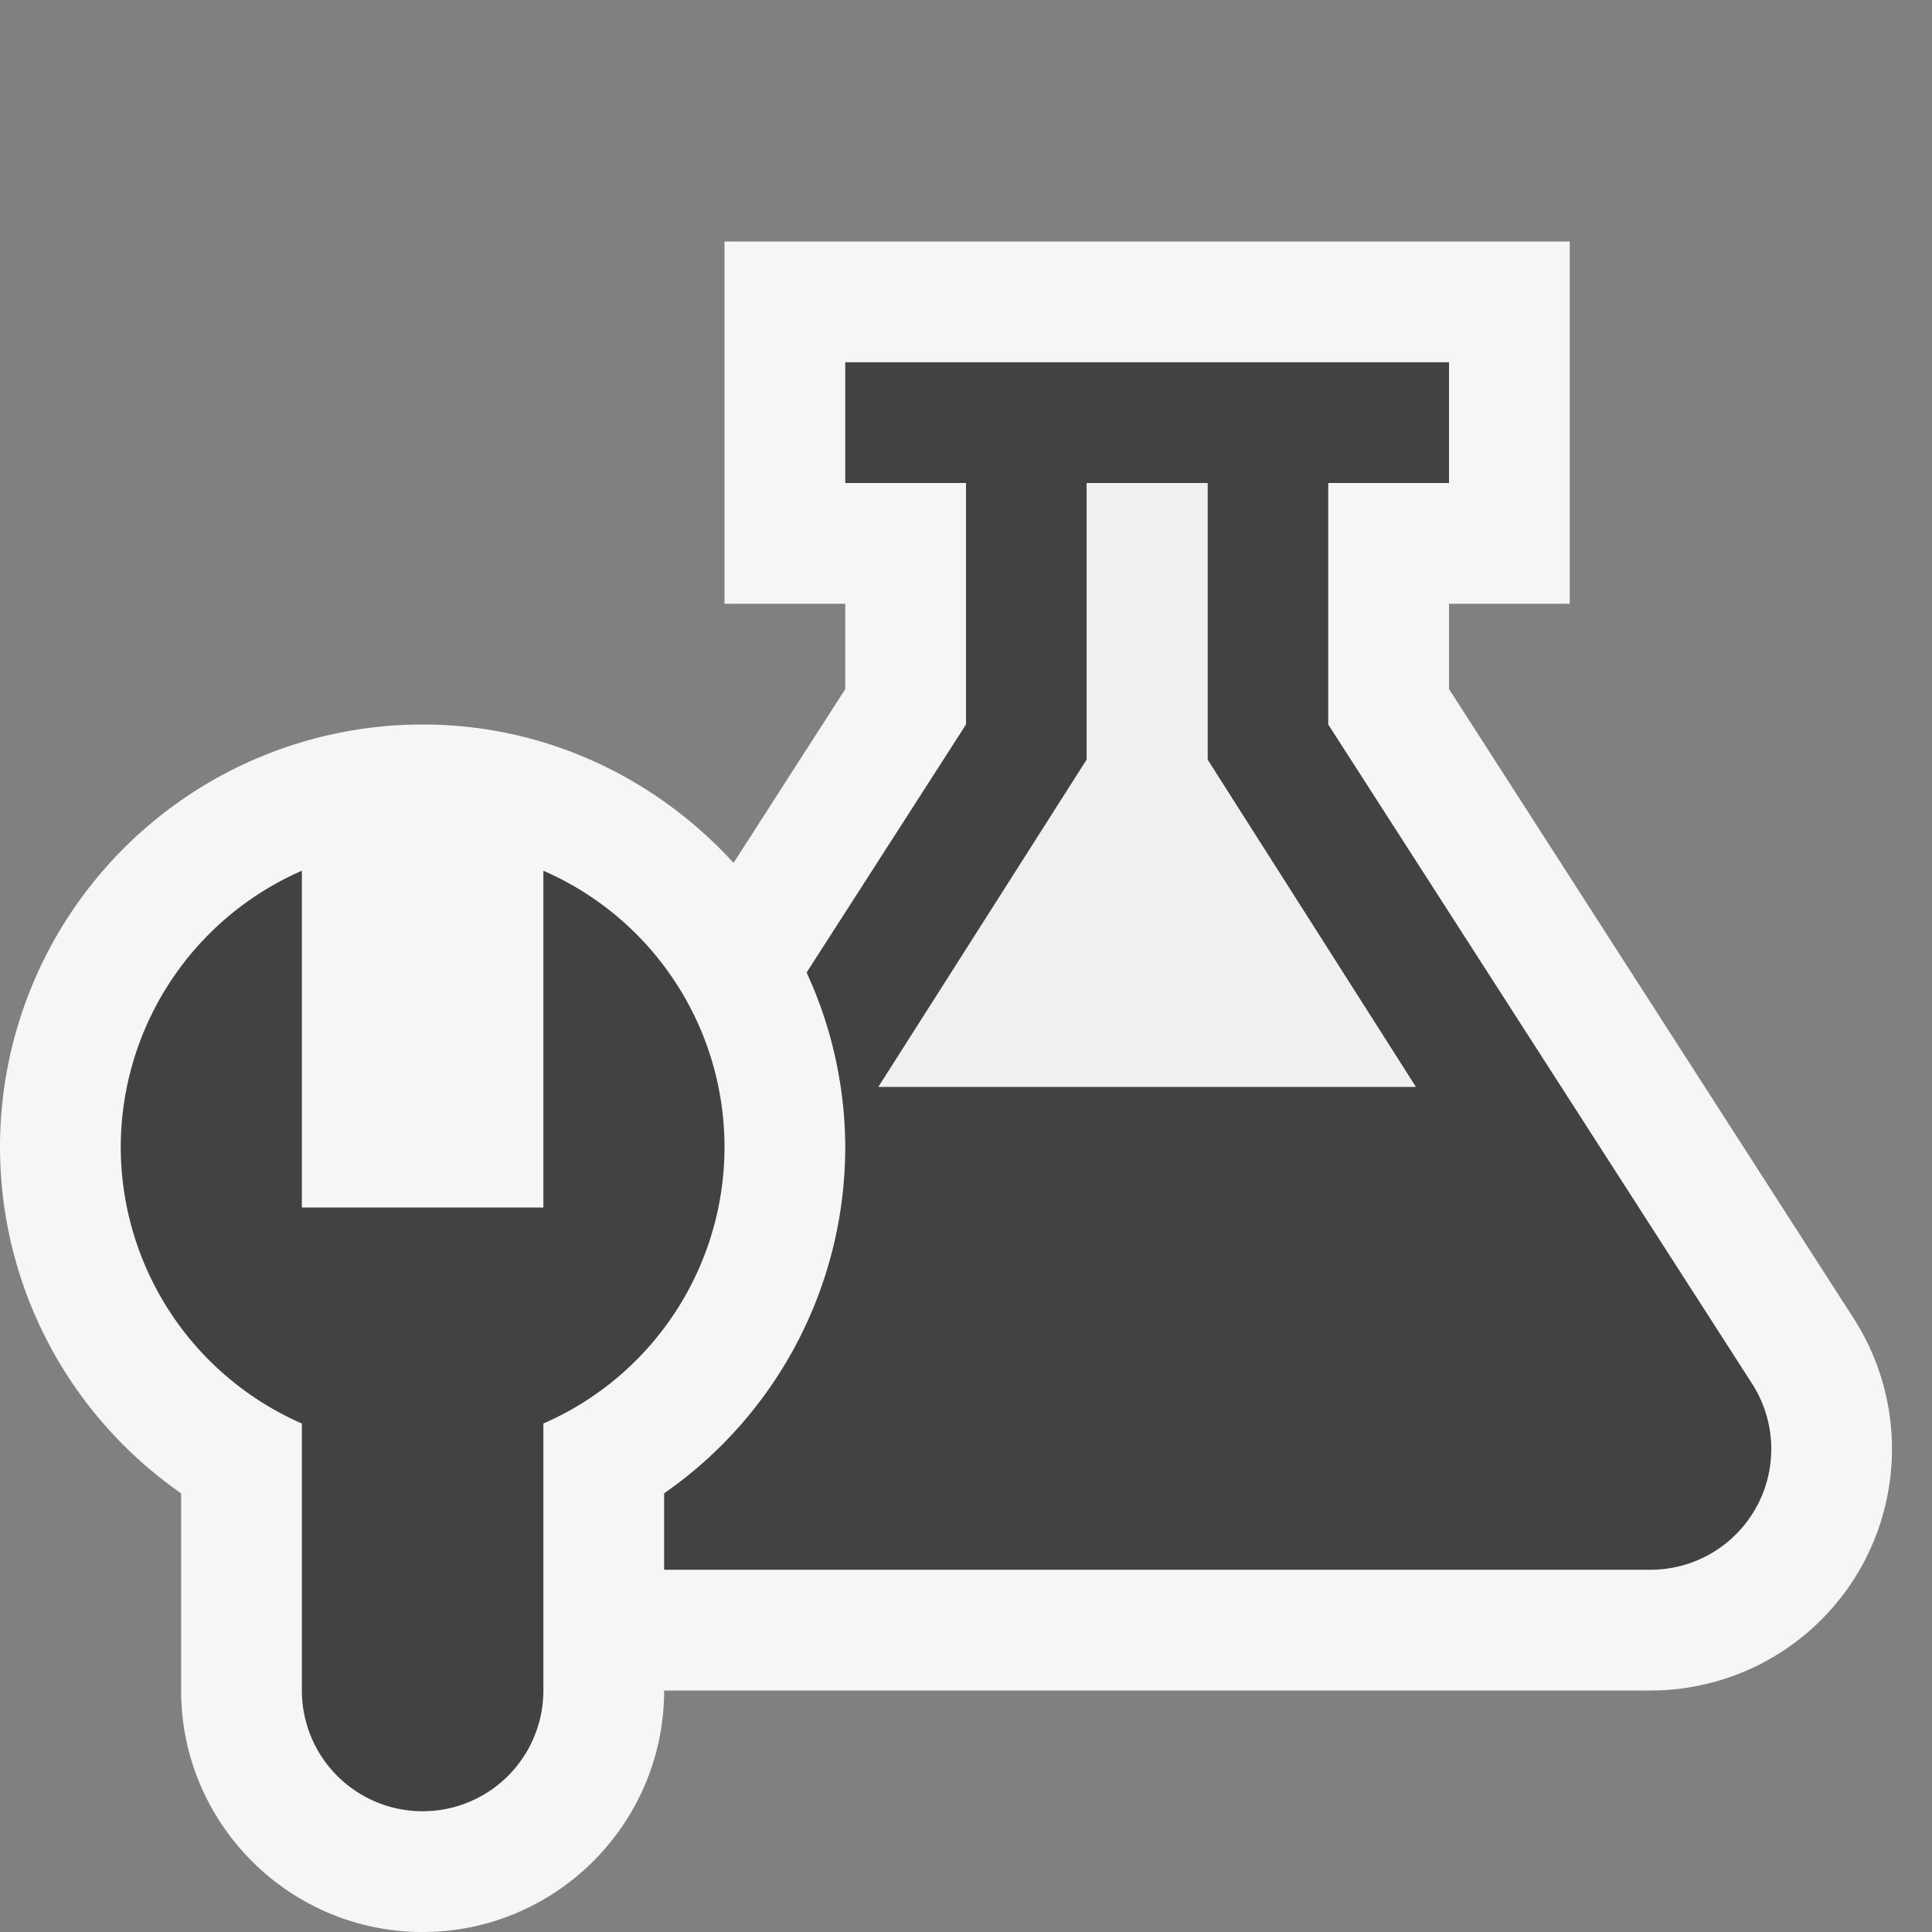
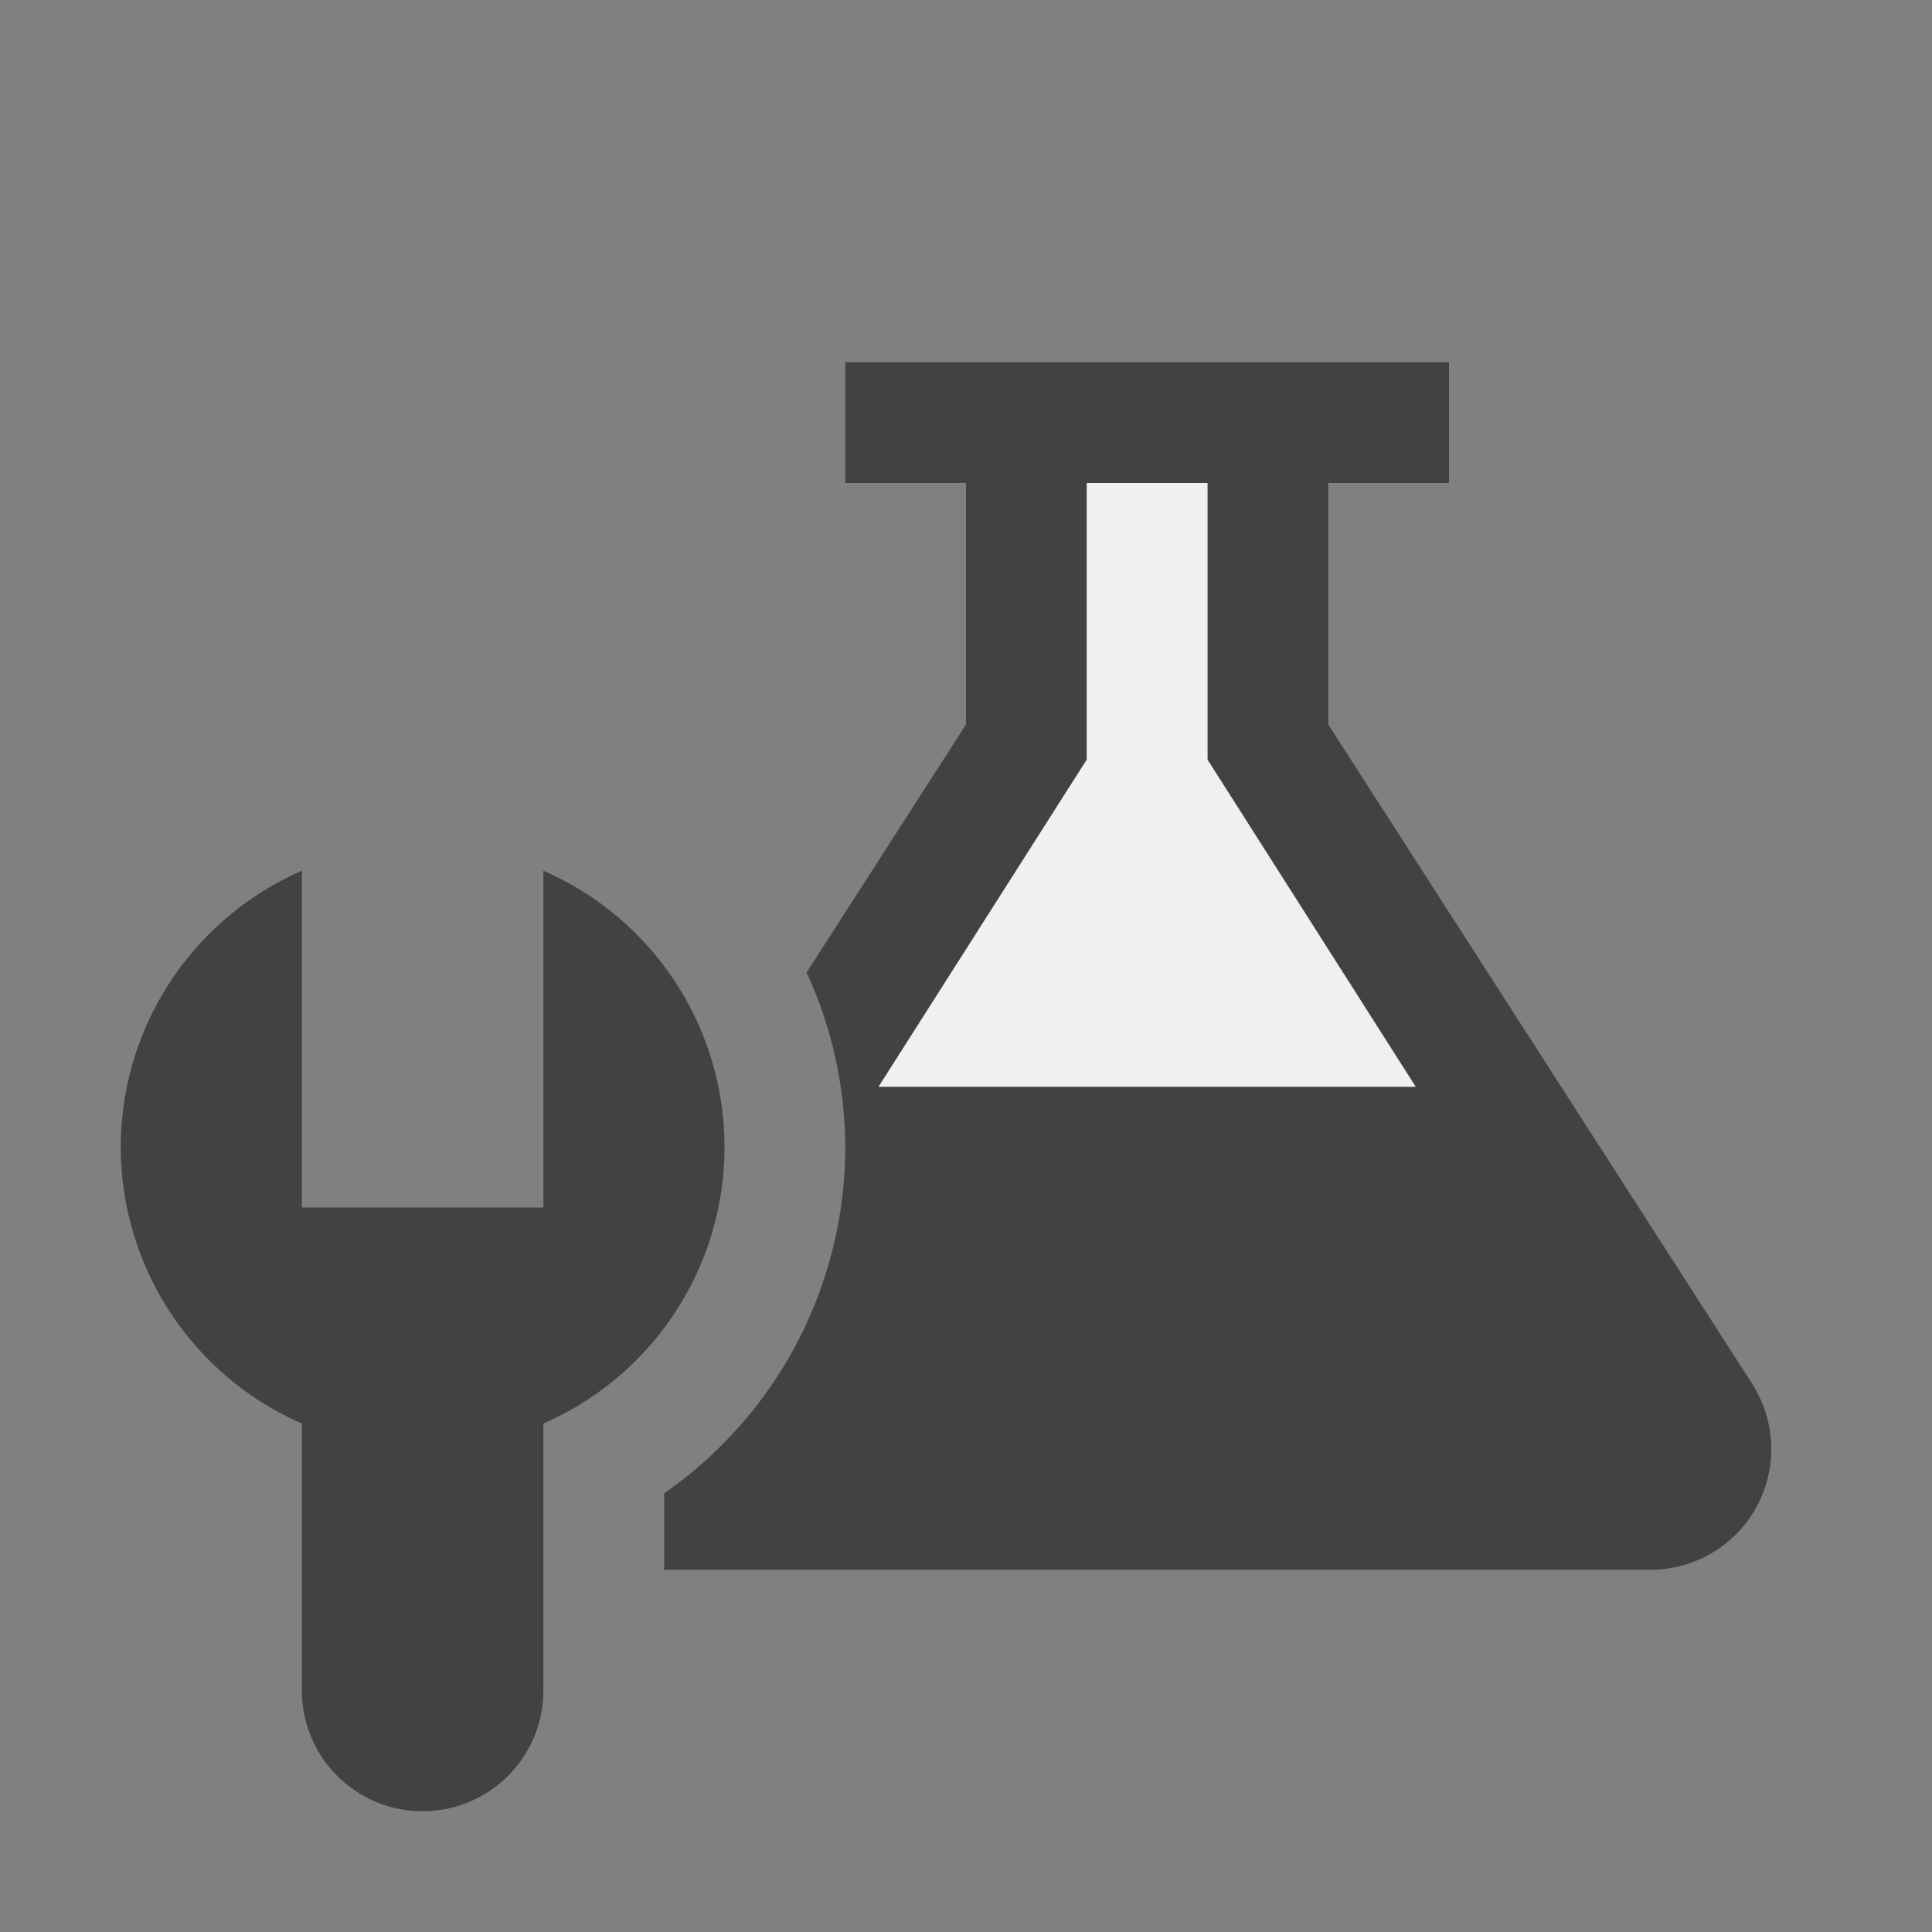
<svg xmlns="http://www.w3.org/2000/svg" viewBox="0 0 16 16">
  <rect x="0" y="0" width="16" height="16" fill="#808080" stroke="none" />
  <style>.icon-canvas-transparent{opacity:0;fill:#f6f6f6}.icon-vs-out{fill:#f6f6f6}.icon-vs-bg{fill:#424242}.icon-vs-fg{fill:#f0eff1}</style>
-   <path class="icon-canvas-transparent" d="M16 16H0V0h16v16z" id="canvas" />
-   <path class="icon-vs-out" d="M15.424 12.959A2 2 0 0 1 13.668 14H5.5c0 1.103-.897 2-2 2s-2-.897-2-2v-1.633A3.493 3.493 0 0 1 0 9.5 3.5 3.5 0 0 1 3.5 6c1.023 0 1.935.446 2.575 1.146L7 5.707V5H6V2h7v3h-1v.706l3.351 5.212c.396.617.423 1.398.073 2.041z" id="outline" />
  <path class="icon-vs-bg" d="M6 9.5a2.498 2.498 0 0 1-1.5 2.289V14a1 1 0 1 1-2 0v-2.211A2.502 2.502 0 0 1 1 9.5a2.5 2.5 0 0 1 1.5-2.289V10h2V7.211A2.496 2.496 0 0 1 6 9.5zm7.668 3.5H5.5v-.633A3.493 3.493 0 0 0 7 9.5a3.48 3.48 0 0 0-.32-1.446L8 6V4H7V3h5v1h-1v2l3.51 5.459A1 1 0 0 1 13.668 13zm-1.944-4L10 6.291V4H9v2.291L7.276 9h4.448z" id="iconBg" />
  <path class="icon-vs-fg" d="M7.276 9L9 6.291V4h1v2.291L11.724 9H7.276z" id="iconFg" />
</svg>